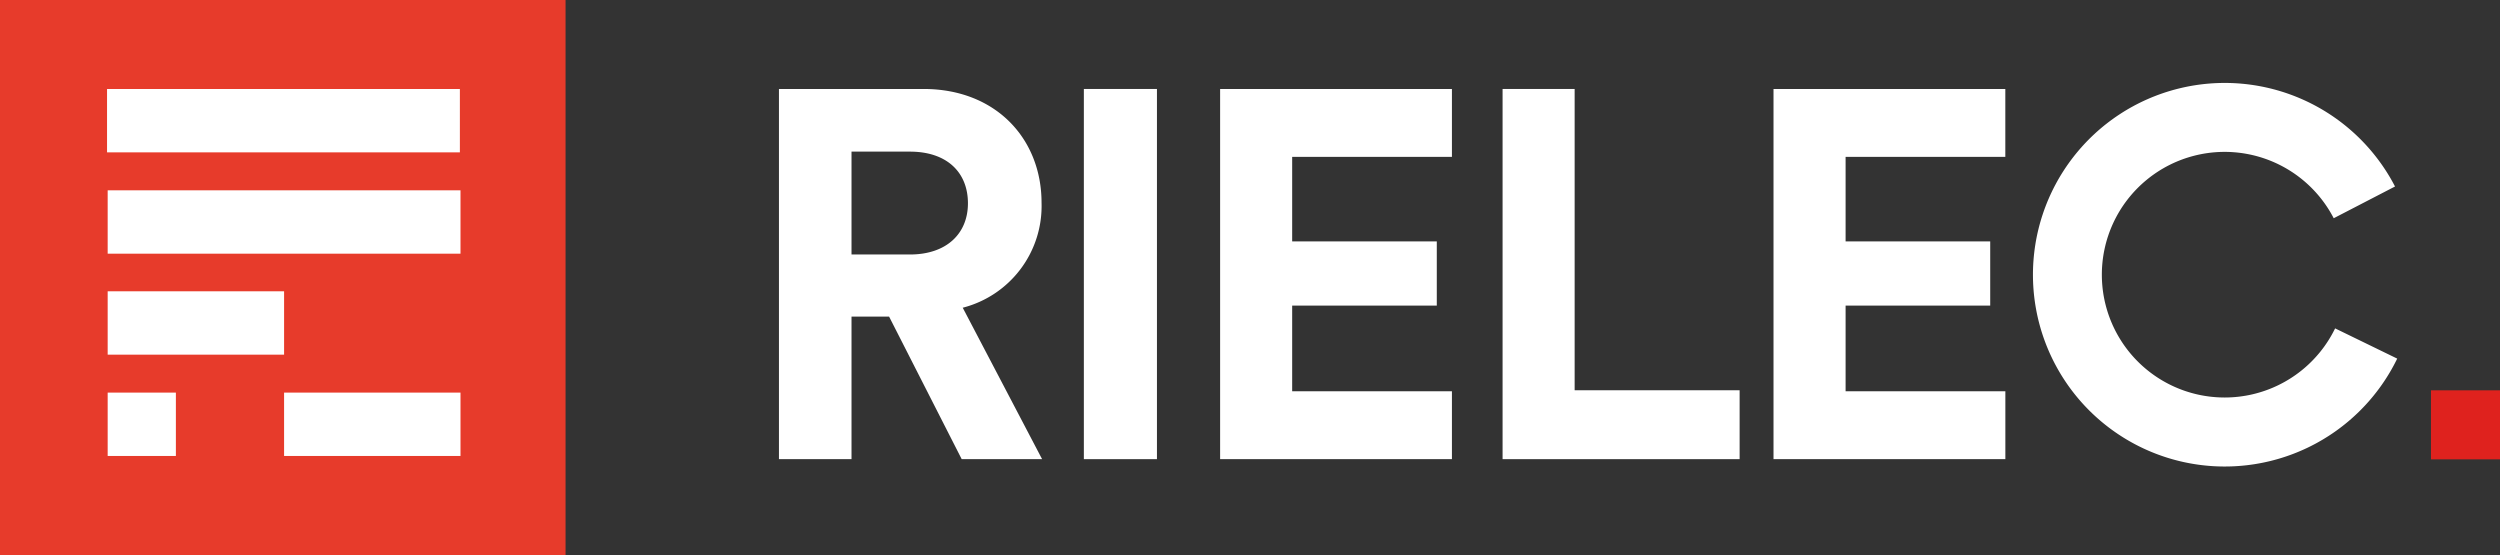
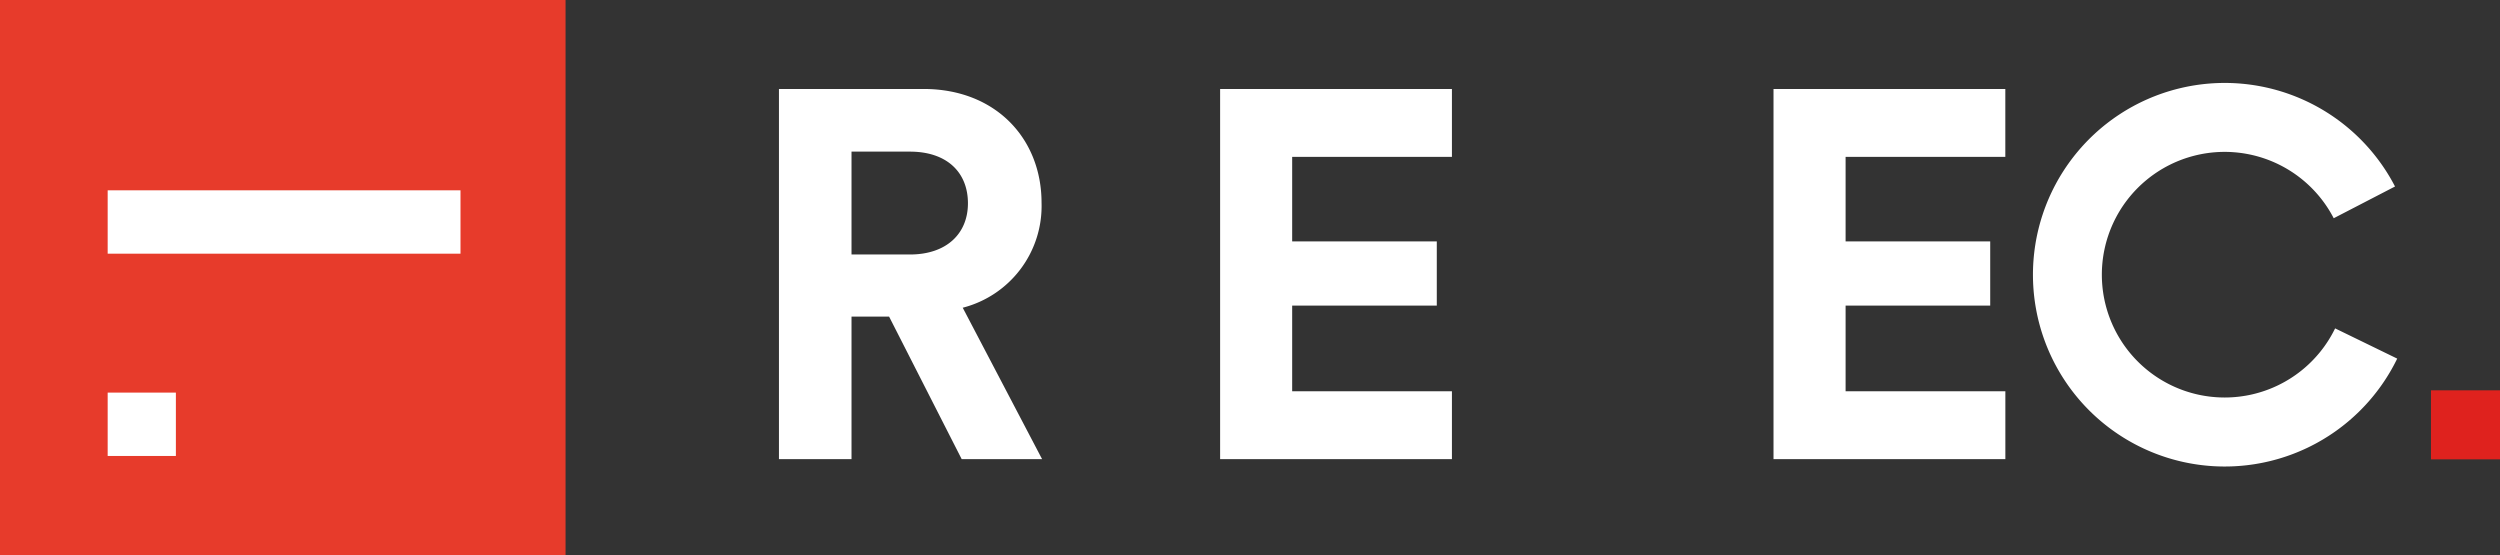
<svg xmlns="http://www.w3.org/2000/svg" width="243.122" height="54" viewBox="0 0 243.122 54">
  <rect x="0" y="0" width="243.122" height="54" fill="#333333" stroke="none" />
  <g id="Grupo_3788" data-name="Grupo 3788" transform="translate(-0.236 -0.137)">
    <g id="Grupo_2" data-name="Grupo 2" transform="translate(0.236 0.137)">
      <rect id="Rectángulo_3" data-name="Rectángulo 3" width="55" height="54" fill="#e73b2b" />
      <g id="Grupo_1" data-name="Grupo 1" transform="translate(10.41 8.655)">
-         <rect id="Rectángulo_4" data-name="Rectángulo 4" width="34.312" height="6.162" fill="#fff" />
        <rect id="Rectángulo_5" data-name="Rectángulo 5" width="34.312" height="6.162" transform="translate(0.061 9.853)" fill="#fff" />
-         <rect id="Rectángulo_6" data-name="Rectángulo 6" width="17.156" height="6.162" transform="translate(0.061 19.673)" fill="#fff" />
-         <rect id="Rectángulo_7" data-name="Rectángulo 7" width="17.156" height="6.162" transform="translate(17.217 29.525)" fill="#fff" />
        <rect id="Rectángulo_8" data-name="Rectángulo 8" width="6.633" height="6.162" transform="translate(0.061 29.525)" fill="#fff" />
      </g>
    </g>
    <g id="Grupo_9" data-name="Grupo 9" transform="translate(75.987 8.191)">
      <g id="Grupo_4" data-name="Grupo 4" transform="translate(0 0.6)">
        <g id="Grupo_3" data-name="Grupo 3" transform="translate(0 0)">
          <path id="Trazado_1" data-name="Trazado 1" d="M712.285,91.58h-3.655v13.861h-7.057v-36h14.064c7.006,0,11.474,4.824,11.474,11.069a10.214,10.214,0,0,1-7.666,10.205l7.718,14.724h-7.819Zm2.031-6.042c3.554,0,5.636-2.031,5.636-4.976,0-3.046-2.082-5.027-5.636-5.027h-5.686v10Z" transform="translate(-701.572 -69.443)" fill="#fff" />
-           <path id="Trazado_2" data-name="Trazado 2" d="M747.72,105.441v-36h7.108v36Z" transform="translate(-718.067 -69.443)" fill="#fff" />
          <path id="Trazado_3" data-name="Trazado 3" d="M768.343,105.441v-36h22.543v6.6H775.35v8.225h14.064v6.245H775.35v8.327h15.536v6.6Z" transform="translate(-725.439 -69.443)" fill="#fff" />
-           <path id="Trazado_4" data-name="Trazado 4" d="M811.092,105.441v-36H818.1v29.3h16.044v6.7Z" transform="translate(-740.719 -69.443)" fill="#fff" />
          <path id="Trazado_5" data-name="Trazado 5" d="M852.1,105.441v-36h22.543v6.6H859.11v8.225h14.064v6.245H859.11v8.327h15.537v6.6Z" transform="translate(-755.379 -69.443)" fill="#fff" />
        </g>
      </g>
      <path id="Trazado_6" data-name="Trazado 6" d="M920.743,92.388a11.943,11.943,0,1,1-.136-10.711l5.962-3.087a18.651,18.651,0,1,0,.213,16.738Z" transform="translate(-769.407 -68.508)" fill="#fff" />
    </g>
    <rect id="Rectángulo_9" data-name="Rectángulo 9" width="6.713" height="6.713" transform="translate(236.645 38.095)" fill="#df221e" />
  </g>
</svg>